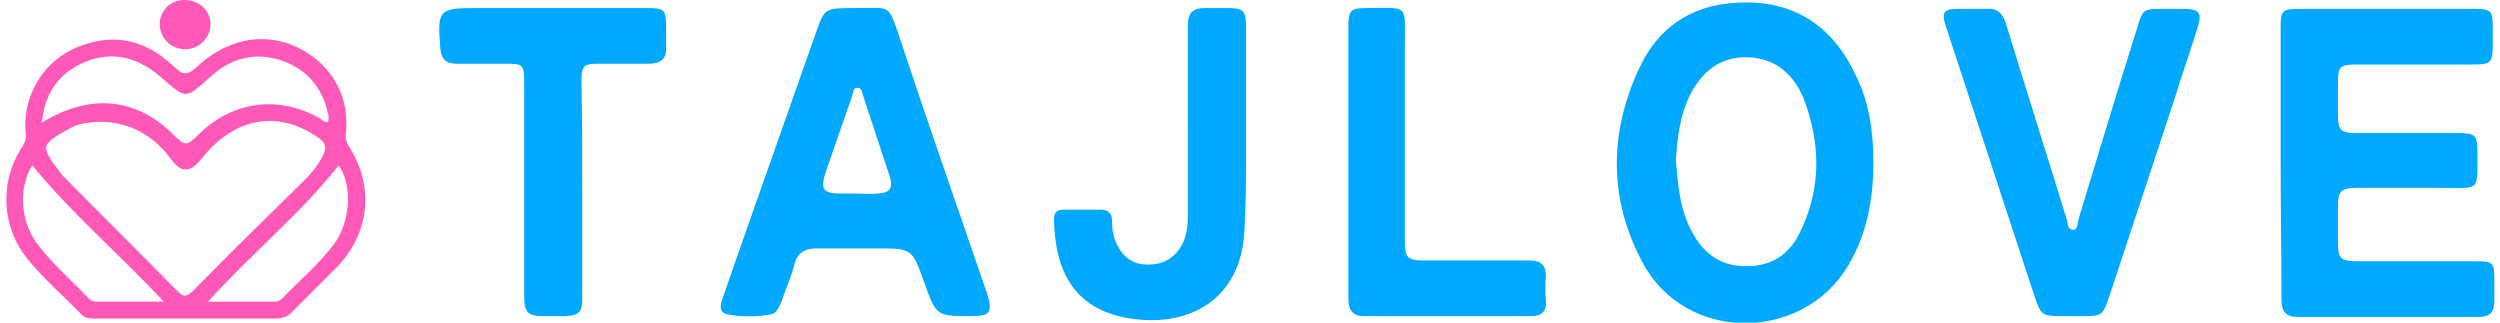
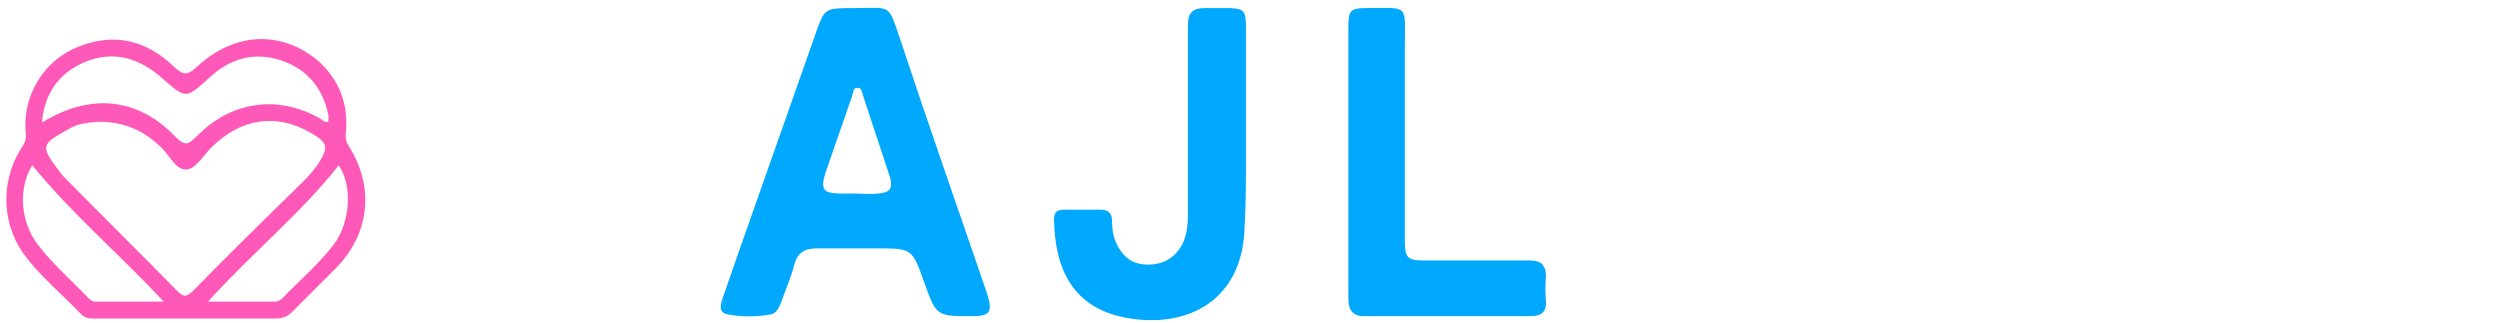
<svg xmlns="http://www.w3.org/2000/svg" version="1.1" id="图层_1" x="0px" y="0px" width="310px" height="40px" viewBox="0 0 310 40" style="enable-background:new 0 0 310 40;" xml:space="preserve">
  <style type="text/css">
	.st0{fill:#00A9FE;}
	.st1{fill:#FE59B9;}
</style>
  <g>
-     <path class="st0" d="M230.1,9.3c-2.6-5.6-7-8.9-13.3-9c-6.3-0.1-11,2.6-13.6,8.3c-3.7,8-3.7,16.2,0.5,24c5.3,9.9,19.8,9.9,25.5,0.3   c2.3-3.9,3.1-8.2,3.1-12.7C232.3,16.4,231.8,12.7,230.1,9.3z M223.1,29c-1.3,2.6-3.5,4-6.4,4c-3,0.1-5.2-1.3-6.7-3.9   c-1.7-2.9-1.9-6-2.2-9.2c0.2-2.8,0.5-5.5,1.7-8c1.5-3,3.8-4.9,7.2-4.8c3.6,0.1,5.9,2.3,7.1,5.5C225.8,18.2,225.8,23.6,223.1,29z" />
-     <path class="st0" d="M282.8,20c0-5.6,0-11.2,0-16.7c0-1.9,0.2-2.2,2.2-2.2c7.3,0,14.6,0,21.9,0c2,0,2.2,0.3,2.2,2.2   c0,0.7,0,1.4,0,2.1c0,2.5-0.2,2.6-2.7,2.6c-4.7,0-9.4,0-14.1,0c-2.2,0-2.4,0.2-2.4,2.5c0,1.3,0,2.5,0,3.8c0,1.8,0.4,2.2,2.2,2.2   c4.2,0,8.3,0,12.5,0c2.4,0,2.6,0.2,2.6,2.5c0,4.8,0.3,4.3-4.2,4.3c-3.6,0-7.2,0-10.8,0c-1.9,0-2.3,0.4-2.3,2.3c0,1.4,0,2.8,0,4.3   c0,2.2,0.3,2.5,2.6,2.5c4.9,0,9.7,0,14.6,0c2,0,2.2,0.2,2.2,2.2c0,0.9,0,1.9,0,2.8c0,1.4-0.7,1.9-1.9,1.9c-7.5,0-15,0-22.5,0   c-1.5,0-2-0.7-2-2.2C282.9,31.3,282.8,25.7,282.8,20z" />
    <path class="st0" d="M122.4,36.4c-3.6-10.5-7.3-21-10.8-31.6c-1.5-4.4-1.1-3.8-5.4-3.8c-3.9,0-3.9,0-4.9,2.7   c-2.7,7.7-5.4,15.3-8.1,23c-1.2,3.4-2.4,6.8-3.6,10.3c-0.3,0.9-0.5,1.8,0.7,2c1.7,0.3,3.5,0.3,5.2,0c0.8-0.1,1.1-0.9,1.4-1.6   c0.5-1.5,1.2-3,1.6-4.6c0.4-1.5,1.3-2,2.8-2c2.5,0,5,0,7.4,0c4.4,0,4.4,0,5.9,4.2c1.5,4.2,1.5,4.2,5.9,4.2   C122.8,39.2,123.1,38.7,122.4,36.4z M108.9,24c-0.9,0.1-1.9,0-2.8,0c-0.6,0-1.2,0-1.7,0c-2.4,0-2.7-0.5-2-2.7   c1.1-3.2,2.2-6.3,3.3-9.5c0.1-0.4,0.1-1,0.7-0.9c0.4,0,0.5,0.5,0.6,0.9c1.1,3.4,2.3,6.9,3.4,10.3C110.7,23.4,110.3,23.9,108.9,24z" />
-     <path class="st0" d="M256.8,39.2c-0.4,0-0.7,0-1.1,0c-2.5,0-2.6-0.1-3.4-2.4c-3.7-11.2-7.3-22.3-11-33.5c-0.6-1.8-0.3-2.2,1.6-2.2   c1.2,0,2.3,0,3.5,0c1.3-0.1,1.9,0.6,2.3,1.7c2.5,8.2,5.1,16.3,7.6,24.5c0.1,0.5,0.1,1.2,0.8,1.2c0.5,0,0.5-0.7,0.6-1.2   c2.4-7.9,4.8-15.9,7.3-23.8c0.7-2.4,0.8-2.4,3.3-2.4c0.8,0,1.7,0,2.5,0c1.9,0,2.3,0.5,1.7,2.3c-0.9,3-2,6-2.9,9   c-2.7,8.2-5.4,16.3-8.1,24.5c-0.8,2.3-0.9,2.3-3.4,2.3C257.6,39.2,257.2,39.2,256.8,39.2z" />
    <path class="st1" d="M43.3,18.2c-0.4-0.6-0.5-1.1-0.4-1.8c0.3-3.5-0.8-6.5-3.5-8.9C34.8,3.7,29,4,24.4,8.3c-1.2,1.1-1.7,1-2.8,0   C18.2,5,14.2,4,9.7,5.8c-4.1,1.6-7,5.9-6.5,10.8c0.1,0.8-0.3,1.4-0.7,2c-2.6,4.3-2.2,9.7,0.9,13.5c2,2.5,4.5,4.6,6.7,6.9   c0.5,0.5,1.1,0.5,1.7,0.5c3.7,0,7.4,0,11.1,0c3.7,0,7.5,0,11.2,0c0.9,0,1.5-0.2,2.1-0.8c1.8-1.8,3.6-3.6,5.4-5.4   C45.8,29.1,46.5,23.3,43.3,18.2z M10.5,7.7c3.6-1.5,6.8-0.5,9.6,2c3,2.6,2.9,2.6,5.9-0.1c2.6-2.4,5.6-3.2,8.9-2.1   c3.2,1.1,5.1,3.4,5.8,6.7c0.1,0.3,0,0.6,0,0.9c-0.5,0.1-0.7-0.2-1-0.4c-5.1-2.9-10.7-2.2-14.9,1.8c-1.7,1.7-1.8,1.7-3.5,0   c-4-3.9-9.6-5.3-16.1-1.3C5.5,11.7,7.2,9.1,10.5,7.7z M11.8,37.4c-0.4,0-0.7-0.3-0.9-0.5c-2-2.1-4.2-4-6-6.3   C2.5,27.7,2.2,23.4,4,20.5c4.9,6,10.8,11,16.3,16.9C17.2,37.4,14.5,37.4,11.8,37.4z M22,36.1c-4.6-4.7-9.4-9.4-14-14.1   c-0.2-0.2-0.4-0.4-0.6-0.7c-2.5-3.3-2.3-3.4,1.3-5.4c1.2-0.7,2.6-0.7,3.5-0.8c3.4,0,5.8,1.2,7.9,3.3c1,1,1.8,2.8,3.1,2.6   c1.1-0.1,2-1.7,3-2.7c3.6-3.6,8-4.3,12.2-1.9c2.3,1.3,2.4,1.8,1,4c-0.5,0.7-1.1,1.4-1.7,2C33,27,28.4,31.5,23.9,36.1   C23.1,36.8,22.8,36.9,22,36.1z M41.4,30.3c-1.9,2.5-4.3,4.5-6.4,6.7c-0.3,0.3-0.6,0.4-1,0.4c-2.6,0-5.2,0-8.2,0   c5.4-6,11.4-10.8,16.2-16.9C43.7,22.9,43.5,27.5,41.4,30.3z" />
-     <path class="st0" d="M72.2,23.6c0,4.5,0,8.9,0,13.4c0,1.7-0.4,2.1-2.1,2.2c-0.9,0-1.8,0-2.7,0c-2,0-2.4-0.5-2.4-2.5   c0-8.8,0-17.6,0-26.4c0-2.3-0.1-2.4-2.4-2.4c-2,0-4,0-6,0c-1.3,0-1.9-0.6-2-1.9c-0.4-4.8-0.2-5,4.5-5c7,0,14,0,21.1,0   c2.2,0,2.4,0.2,2.4,2.4c0,0.8,0,1.6,0,2.4c0.1,1.5-0.7,2.1-2.1,2.1c-2.1,0-4.1,0-6.2,0c-1.9,0-2.2,0.2-2.2,2.2   C72.2,14.6,72.2,19.1,72.2,23.6z" />
    <path class="st0" d="M147.3,15.4c0-4.1,0-8.2,0-12.3c0-1.5,0.6-2.1,2.1-2.1c0.8,0,1.7,0,2.5,0c2.4,0,2.6,0.2,2.6,2.6   c0,5.1,0,10.2,0,15.3c0,3.3,0,6.6-0.2,9.9c-0.5,8.4-6.9,11.8-14.1,10.7c-7.3-1.1-9.4-6.3-9.5-12.3c0-0.9,0.4-1.2,1.2-1.2   c1.5,0,3.1,0,4.6,0c1,0,1.4,0.5,1.4,1.5c0,1.1,0.2,2.1,0.7,3c0.9,1.7,2.2,2.4,4.1,2.3c1.8-0.1,3.1-1,3.9-2.5   c0.6-1.2,0.7-2.5,0.7-3.8C147.3,22.9,147.3,19.2,147.3,15.4z" />
    <path class="st0" d="M167.2,20.1c0-5.6,0-11.3,0-16.9c0-1.9,0.3-2.2,2.2-2.2c5.4,0,4.8-0.6,4.8,4.8c0,8,0,16,0,24   c0,2.2,0.3,2.5,2.5,2.5c4.3,0,8.6,0,13,0c1.4,0,2,0.6,2,2c-0.1,1-0.1,2,0,3c0.1,1.4-0.6,1.9-1.9,1.9c-6.9,0-13.8,0-20.7,0   c-1.4,0-1.9-0.8-1.9-2.2C167.2,31.4,167.2,25.8,167.2,20.1z" />
-     <path class="st1" d="M22.9,0c1.8,0,3.2,1.3,3.2,3c0,1.7-1.4,3.1-3.1,3.1c-1.8,0-3.1-1.3-3.2-3C19.8,1.3,21.1,0,22.9,0z" />
  </g>
</svg>